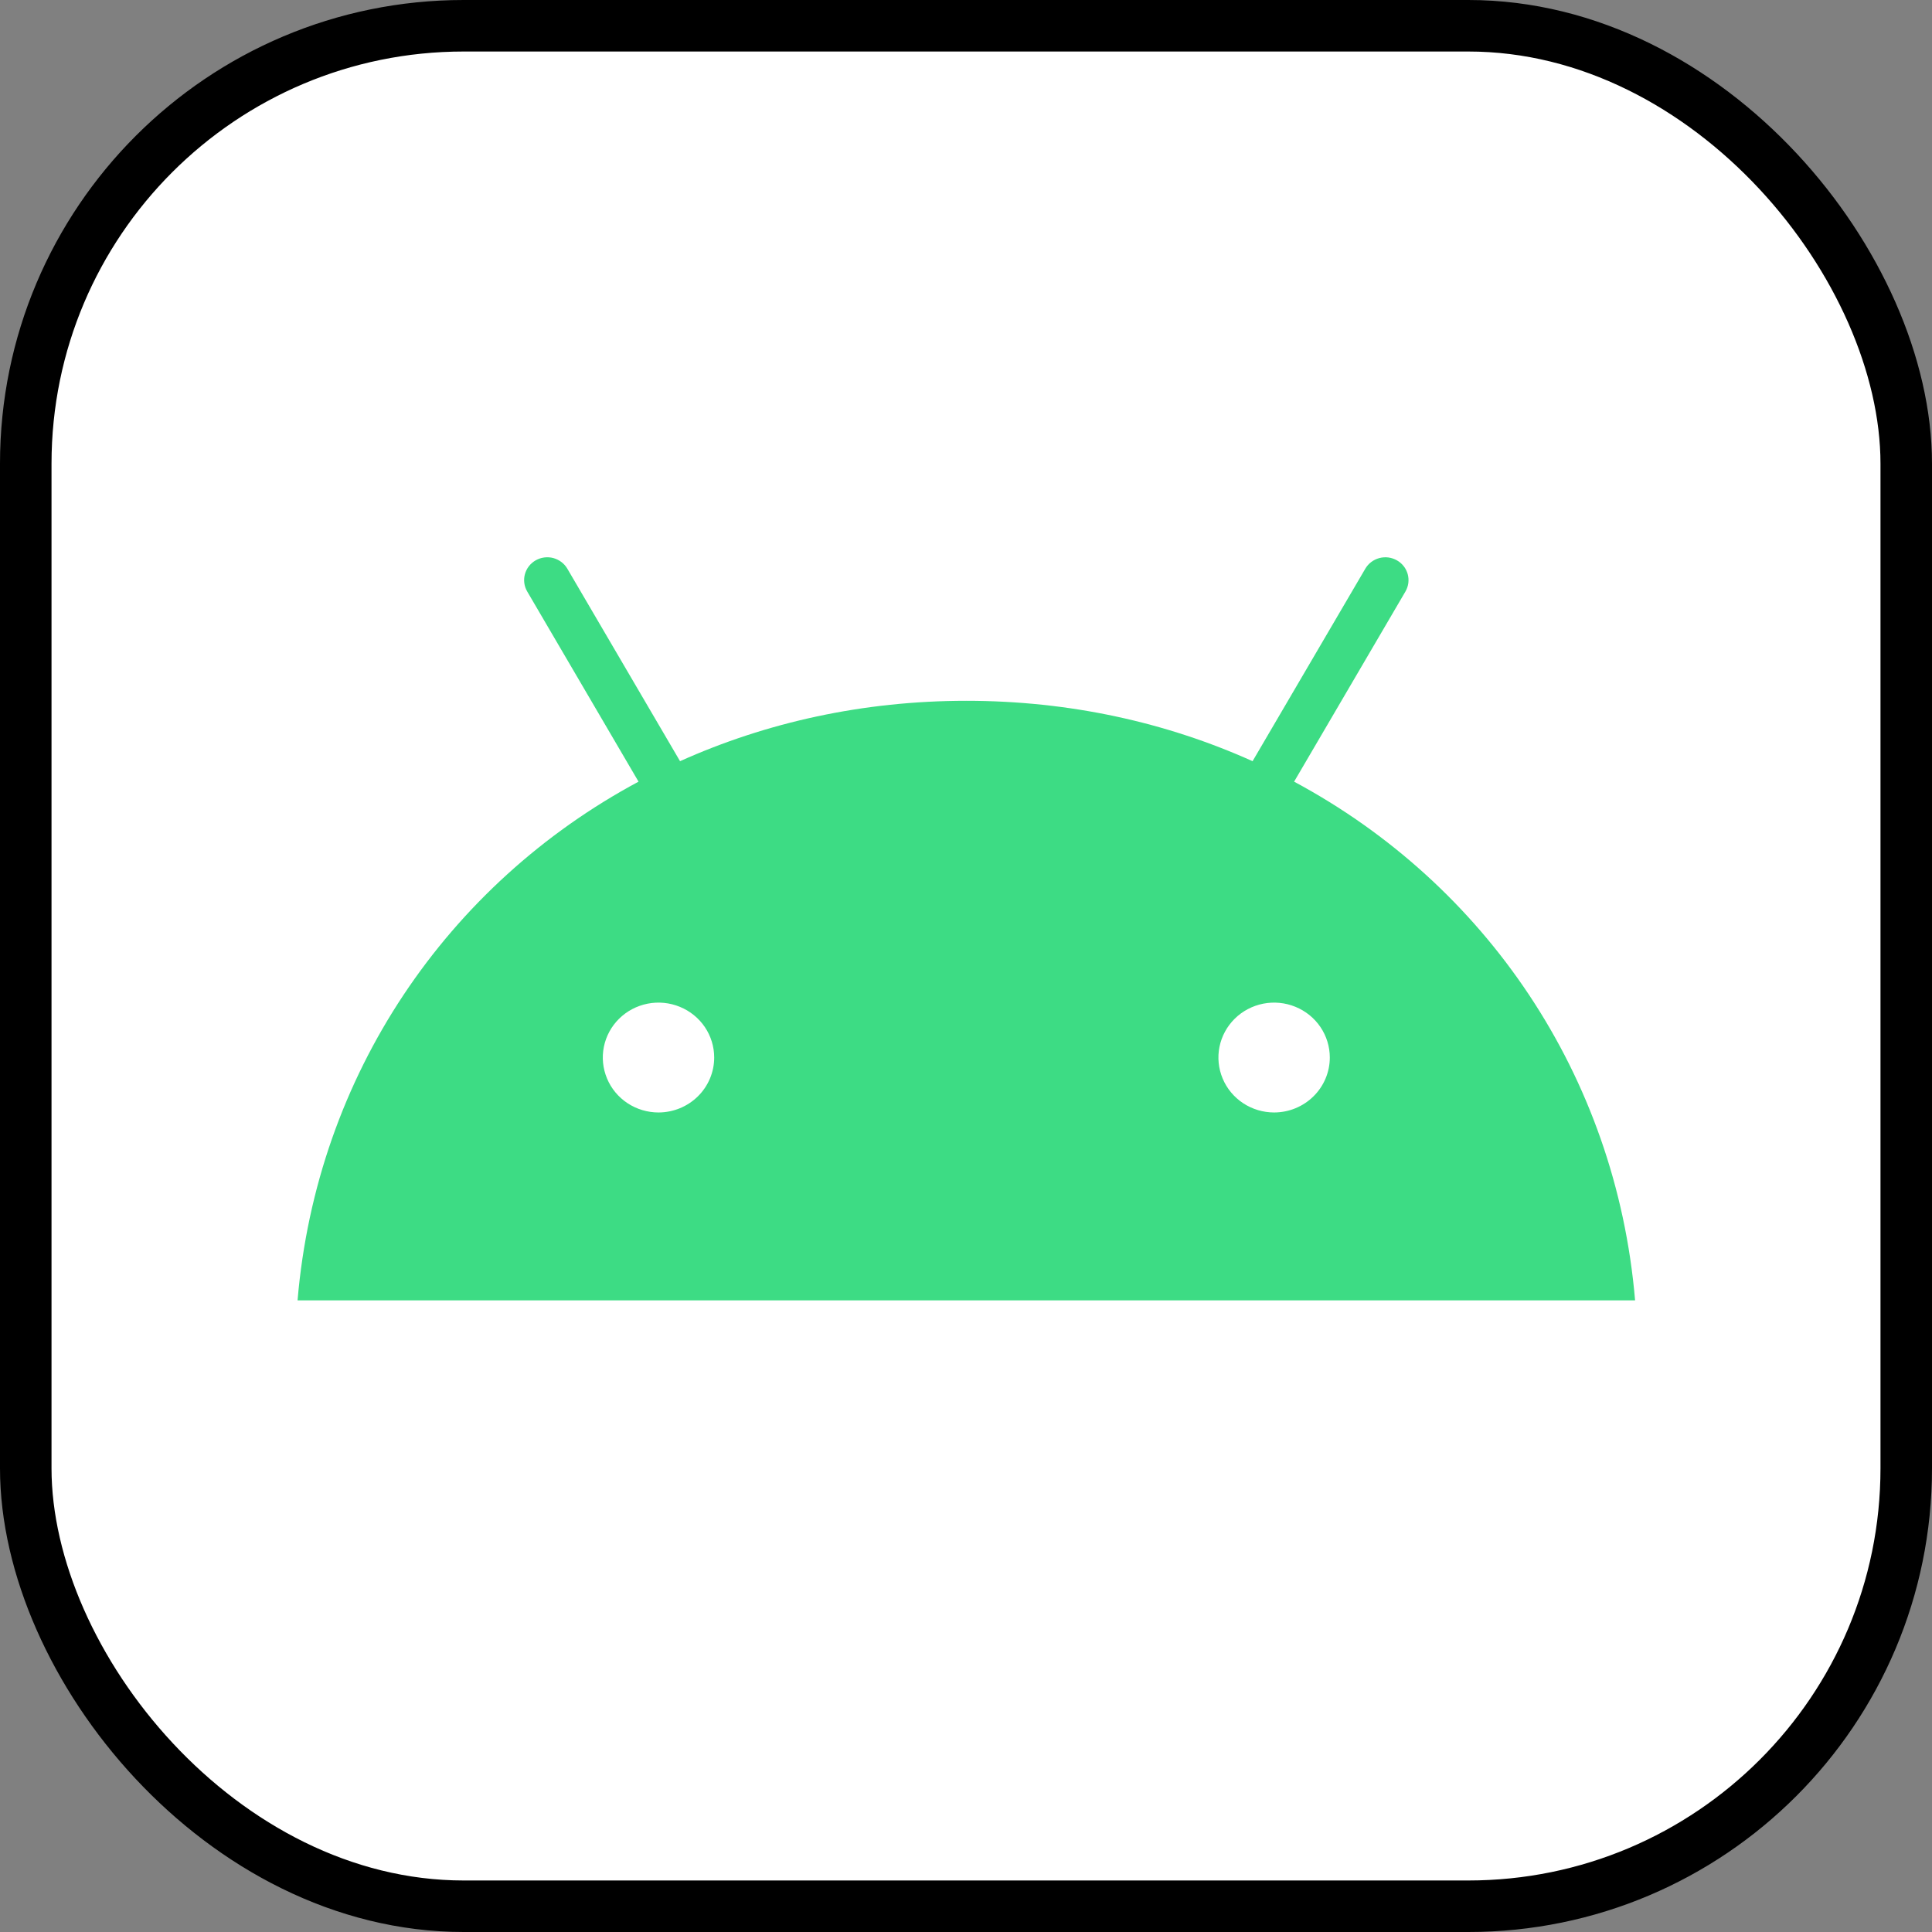
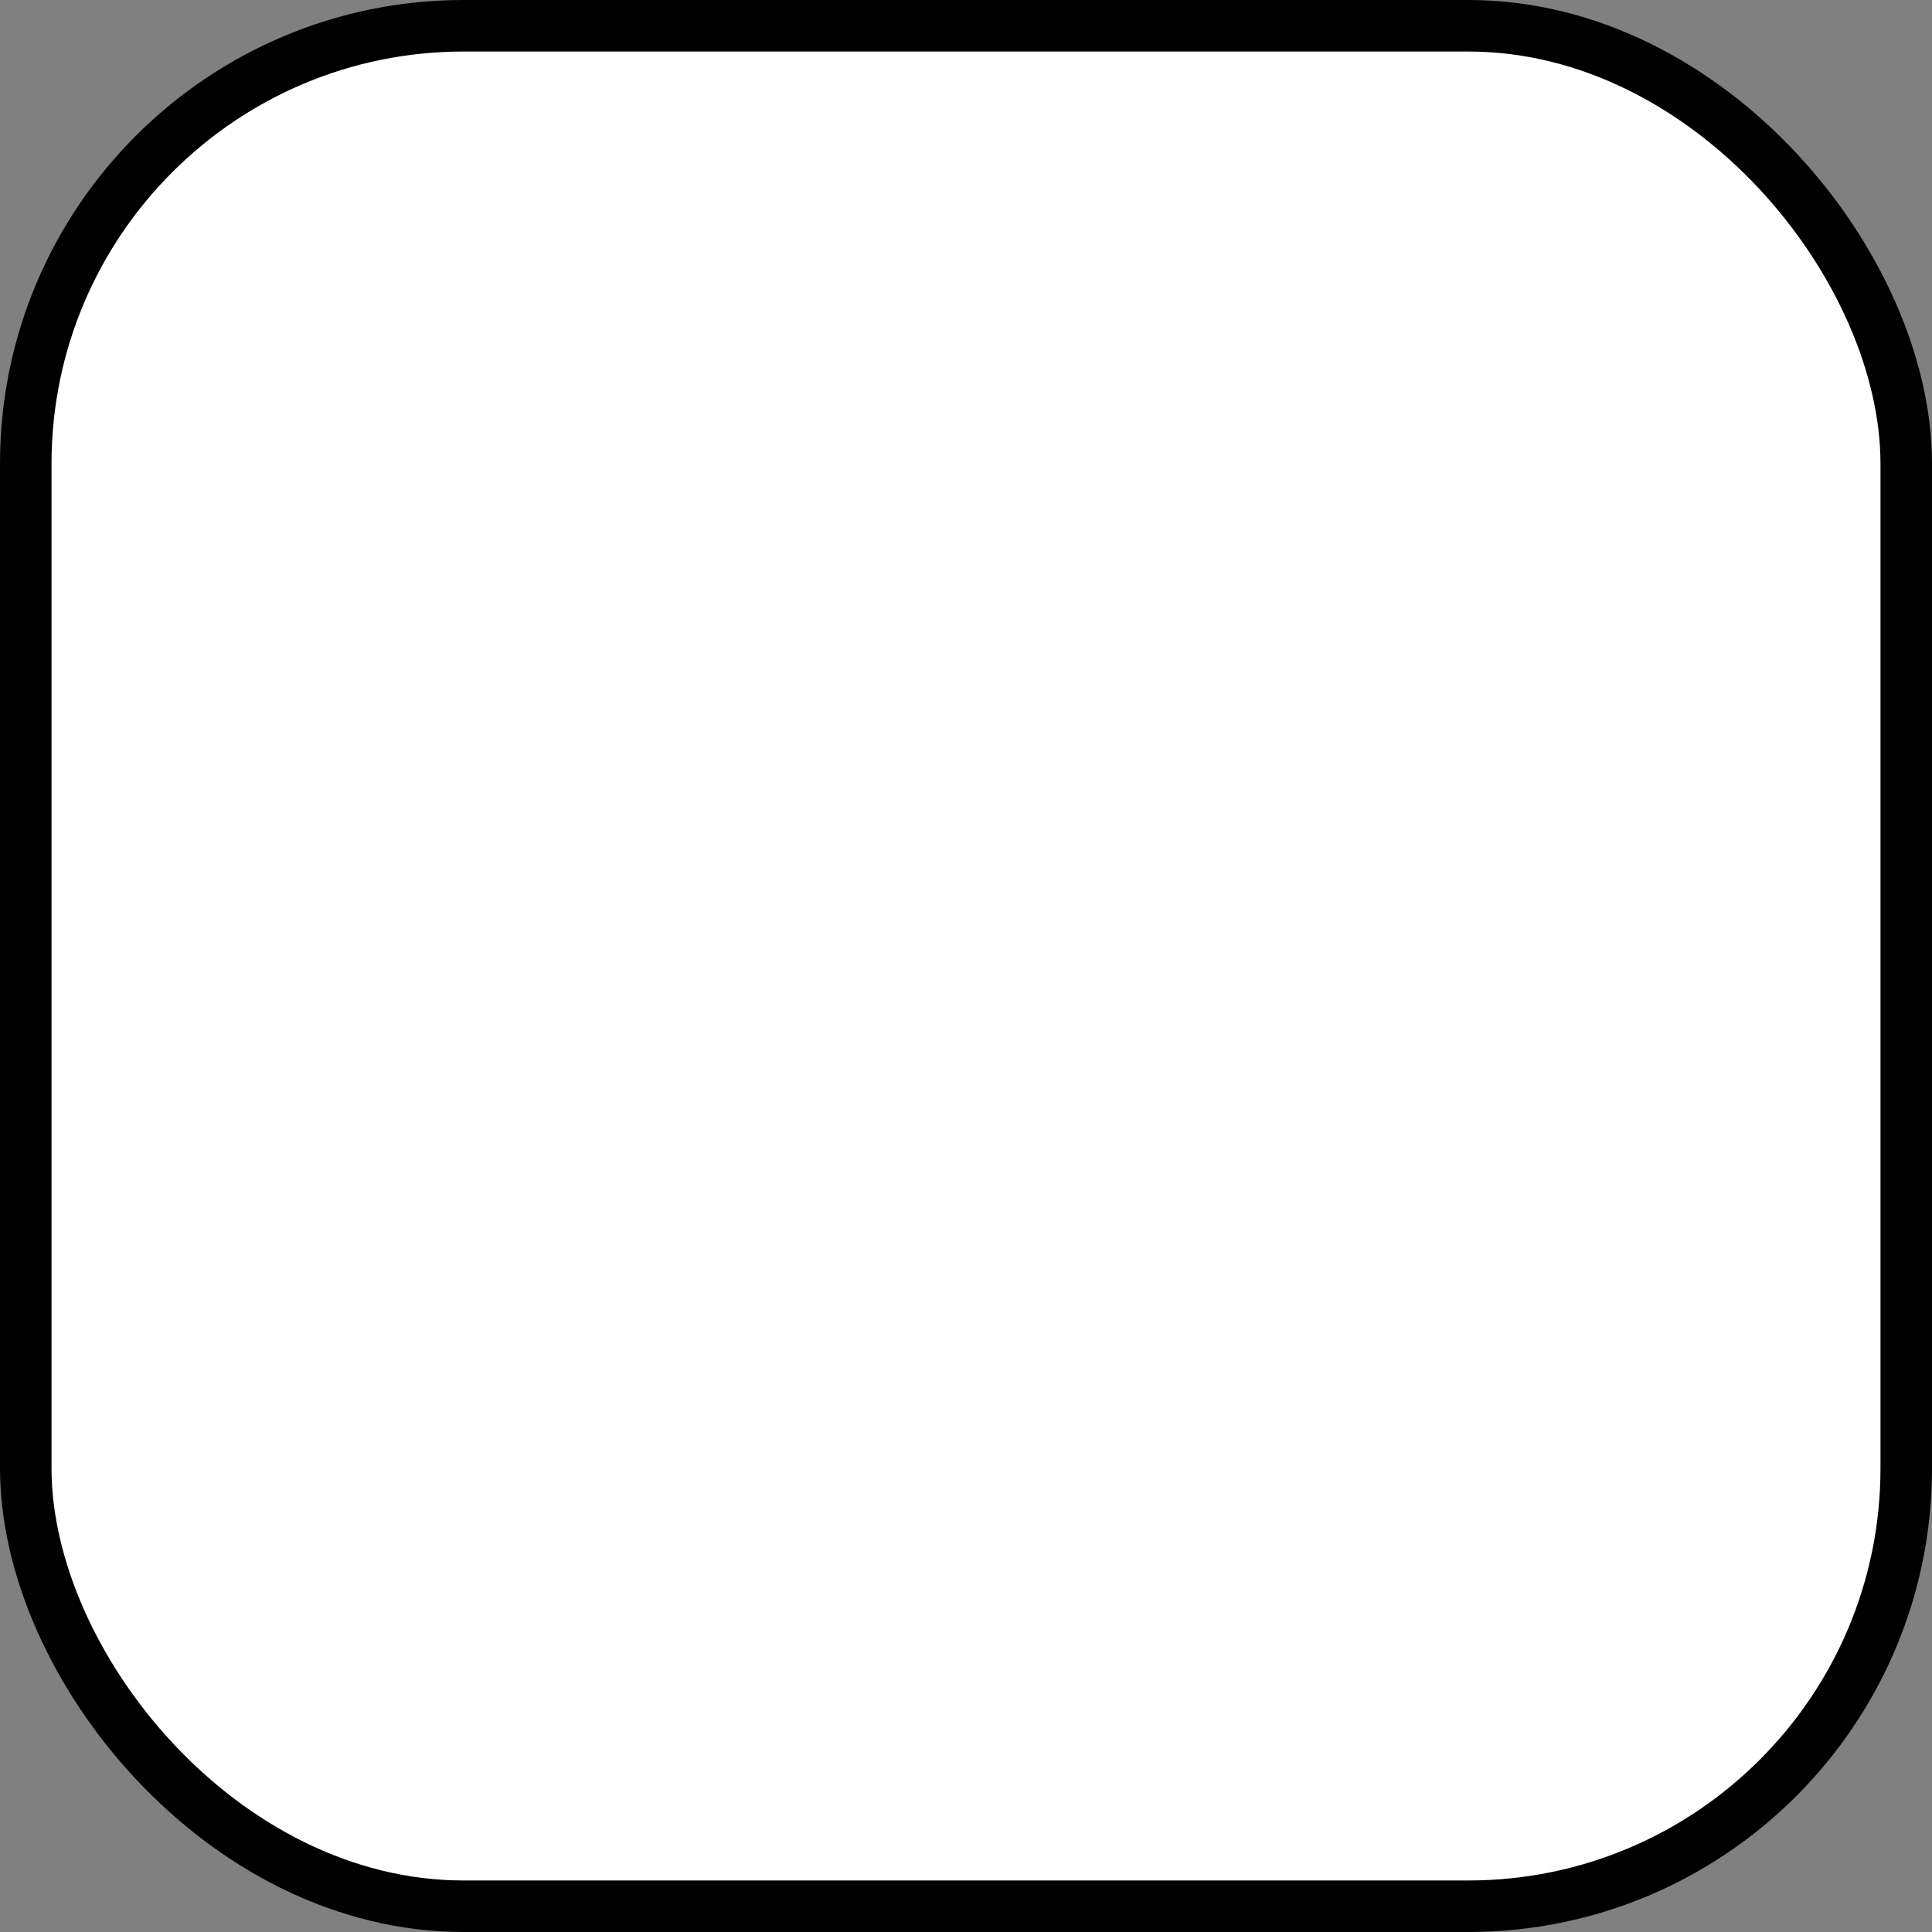
<svg xmlns="http://www.w3.org/2000/svg" width="75" height="75" viewBox="0 0 75 75" fill="none">
  <rect x="0" y="0" width="75" height="75" fill="#808080" stroke="none" />
  <rect x="1" y="1" width="73" height="73" rx="17" fill="white" stroke="black" stroke-width="2" />
  <g clip-path="url(#clip0_76_9107)">
-     <path d="M49.462 43.186C49.034 43.186 48.616 43.061 48.26 42.827C47.904 42.592 47.627 42.26 47.464 41.87C47.3 41.48 47.257 41.052 47.34 40.638C47.424 40.224 47.63 39.844 47.932 39.546C48.234 39.248 48.619 39.045 49.039 38.962C49.458 38.88 49.893 38.922 50.288 39.084C50.683 39.245 51.021 39.518 51.259 39.869C51.496 40.219 51.623 40.632 51.623 41.053C51.623 41.618 51.395 42.16 50.989 42.56C50.584 42.96 50.035 43.185 49.462 43.186ZM25.563 43.186C25.136 43.186 24.718 43.061 24.362 42.827C24.006 42.592 23.729 42.26 23.566 41.87C23.402 41.48 23.359 41.052 23.442 40.638C23.526 40.224 23.731 39.844 24.034 39.546C24.336 39.248 24.721 39.045 25.141 38.962C25.56 38.88 25.995 38.922 26.39 39.084C26.785 39.245 27.123 39.518 27.361 39.869C27.598 40.219 27.725 40.632 27.725 41.053C27.725 41.618 27.497 42.16 27.092 42.56C26.686 42.96 26.137 43.185 25.563 43.186ZM50.237 30.344L54.558 22.964C54.617 22.863 54.655 22.752 54.671 22.637C54.686 22.521 54.678 22.404 54.648 22.291C54.617 22.179 54.565 22.073 54.493 21.981C54.421 21.889 54.332 21.811 54.229 21.753C54.127 21.695 54.014 21.657 53.897 21.641C53.78 21.626 53.661 21.634 53.547 21.664C53.433 21.694 53.326 21.746 53.232 21.817C53.139 21.887 53.06 21.976 53.001 22.077L48.625 29.549C45.279 28.044 41.522 27.205 37.512 27.205C33.502 27.205 29.745 28.045 26.399 29.549L22.024 22.077C21.965 21.976 21.886 21.887 21.793 21.817C21.699 21.746 21.592 21.694 21.478 21.663C21.364 21.633 21.245 21.626 21.128 21.641C21.011 21.656 20.898 21.694 20.796 21.752C20.694 21.81 20.604 21.888 20.532 21.98C20.46 22.072 20.408 22.178 20.377 22.29C20.346 22.403 20.339 22.52 20.354 22.635C20.369 22.751 20.408 22.862 20.467 22.963L24.788 30.344C17.368 34.323 12.293 41.73 11.551 50.481H63.474C62.731 41.73 57.656 34.323 50.237 30.344Z" fill="#3DDC84" />
+     <path d="M49.462 43.186C49.034 43.186 48.616 43.061 48.26 42.827C47.904 42.592 47.627 42.26 47.464 41.87C47.3 41.48 47.257 41.052 47.34 40.638C47.424 40.224 47.63 39.844 47.932 39.546C48.234 39.248 48.619 39.045 49.039 38.962C49.458 38.88 49.893 38.922 50.288 39.084C50.683 39.245 51.021 39.518 51.259 39.869C51.496 40.219 51.623 40.632 51.623 41.053C51.623 41.618 51.395 42.16 50.989 42.56C50.584 42.96 50.035 43.185 49.462 43.186ZM25.563 43.186C25.136 43.186 24.718 43.061 24.362 42.827C24.006 42.592 23.729 42.26 23.566 41.87C23.402 41.48 23.359 41.052 23.442 40.638C23.526 40.224 23.731 39.844 24.034 39.546C24.336 39.248 24.721 39.045 25.141 38.962C25.56 38.88 25.995 38.922 26.39 39.084C26.785 39.245 27.123 39.518 27.361 39.869C27.598 40.219 27.725 40.632 27.725 41.053C27.725 41.618 27.497 42.16 27.092 42.56C26.686 42.96 26.137 43.185 25.563 43.186ZM50.237 30.344C54.617 22.863 54.655 22.752 54.671 22.637C54.686 22.521 54.678 22.404 54.648 22.291C54.617 22.179 54.565 22.073 54.493 21.981C54.421 21.889 54.332 21.811 54.229 21.753C54.127 21.695 54.014 21.657 53.897 21.641C53.78 21.626 53.661 21.634 53.547 21.664C53.433 21.694 53.326 21.746 53.232 21.817C53.139 21.887 53.06 21.976 53.001 22.077L48.625 29.549C45.279 28.044 41.522 27.205 37.512 27.205C33.502 27.205 29.745 28.045 26.399 29.549L22.024 22.077C21.965 21.976 21.886 21.887 21.793 21.817C21.699 21.746 21.592 21.694 21.478 21.663C21.364 21.633 21.245 21.626 21.128 21.641C21.011 21.656 20.898 21.694 20.796 21.752C20.694 21.81 20.604 21.888 20.532 21.98C20.46 22.072 20.408 22.178 20.377 22.29C20.346 22.403 20.339 22.52 20.354 22.635C20.369 22.751 20.408 22.862 20.467 22.963L24.788 30.344C17.368 34.323 12.293 41.73 11.551 50.481H63.474C62.731 41.73 57.656 34.323 50.237 30.344Z" fill="#3DDC84" />
  </g>
  <defs>
    <clipPath id="clip0_76_9107">
-       <rect width="51.923" height="28.846" fill="white" transform="translate(11.538 21.635)" />
-     </clipPath>
+       </clipPath>
  </defs>
</svg>